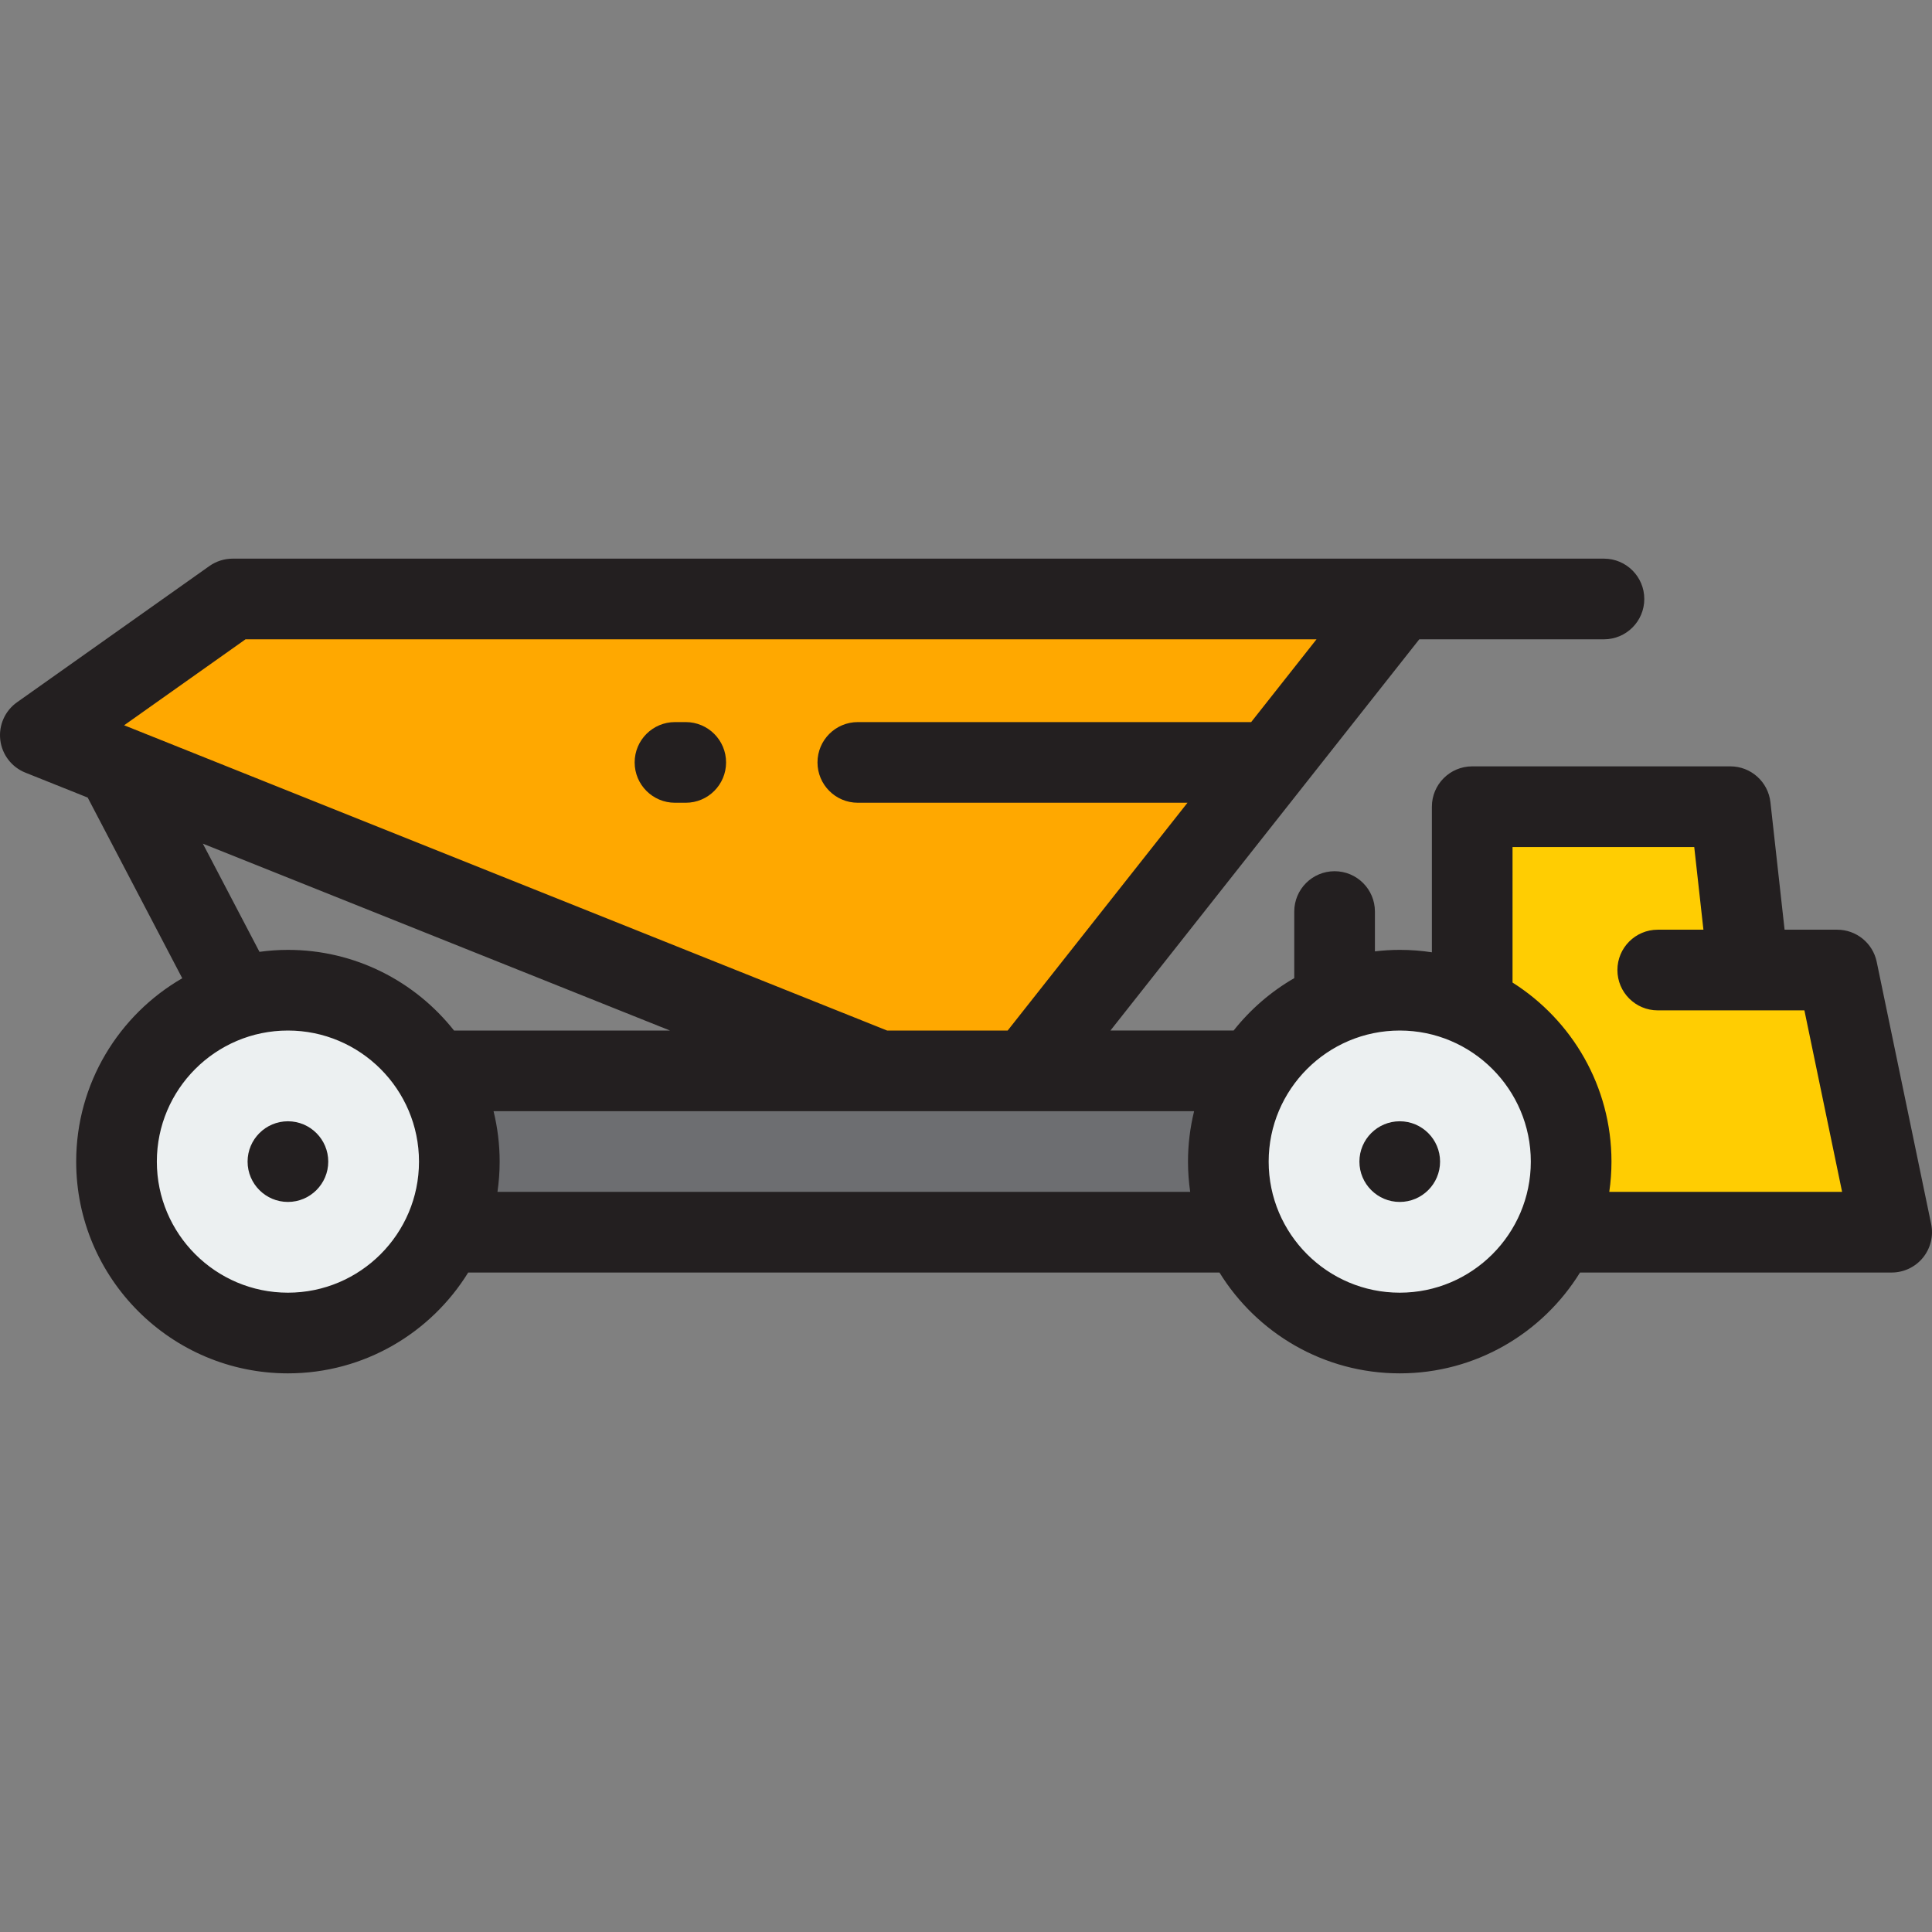
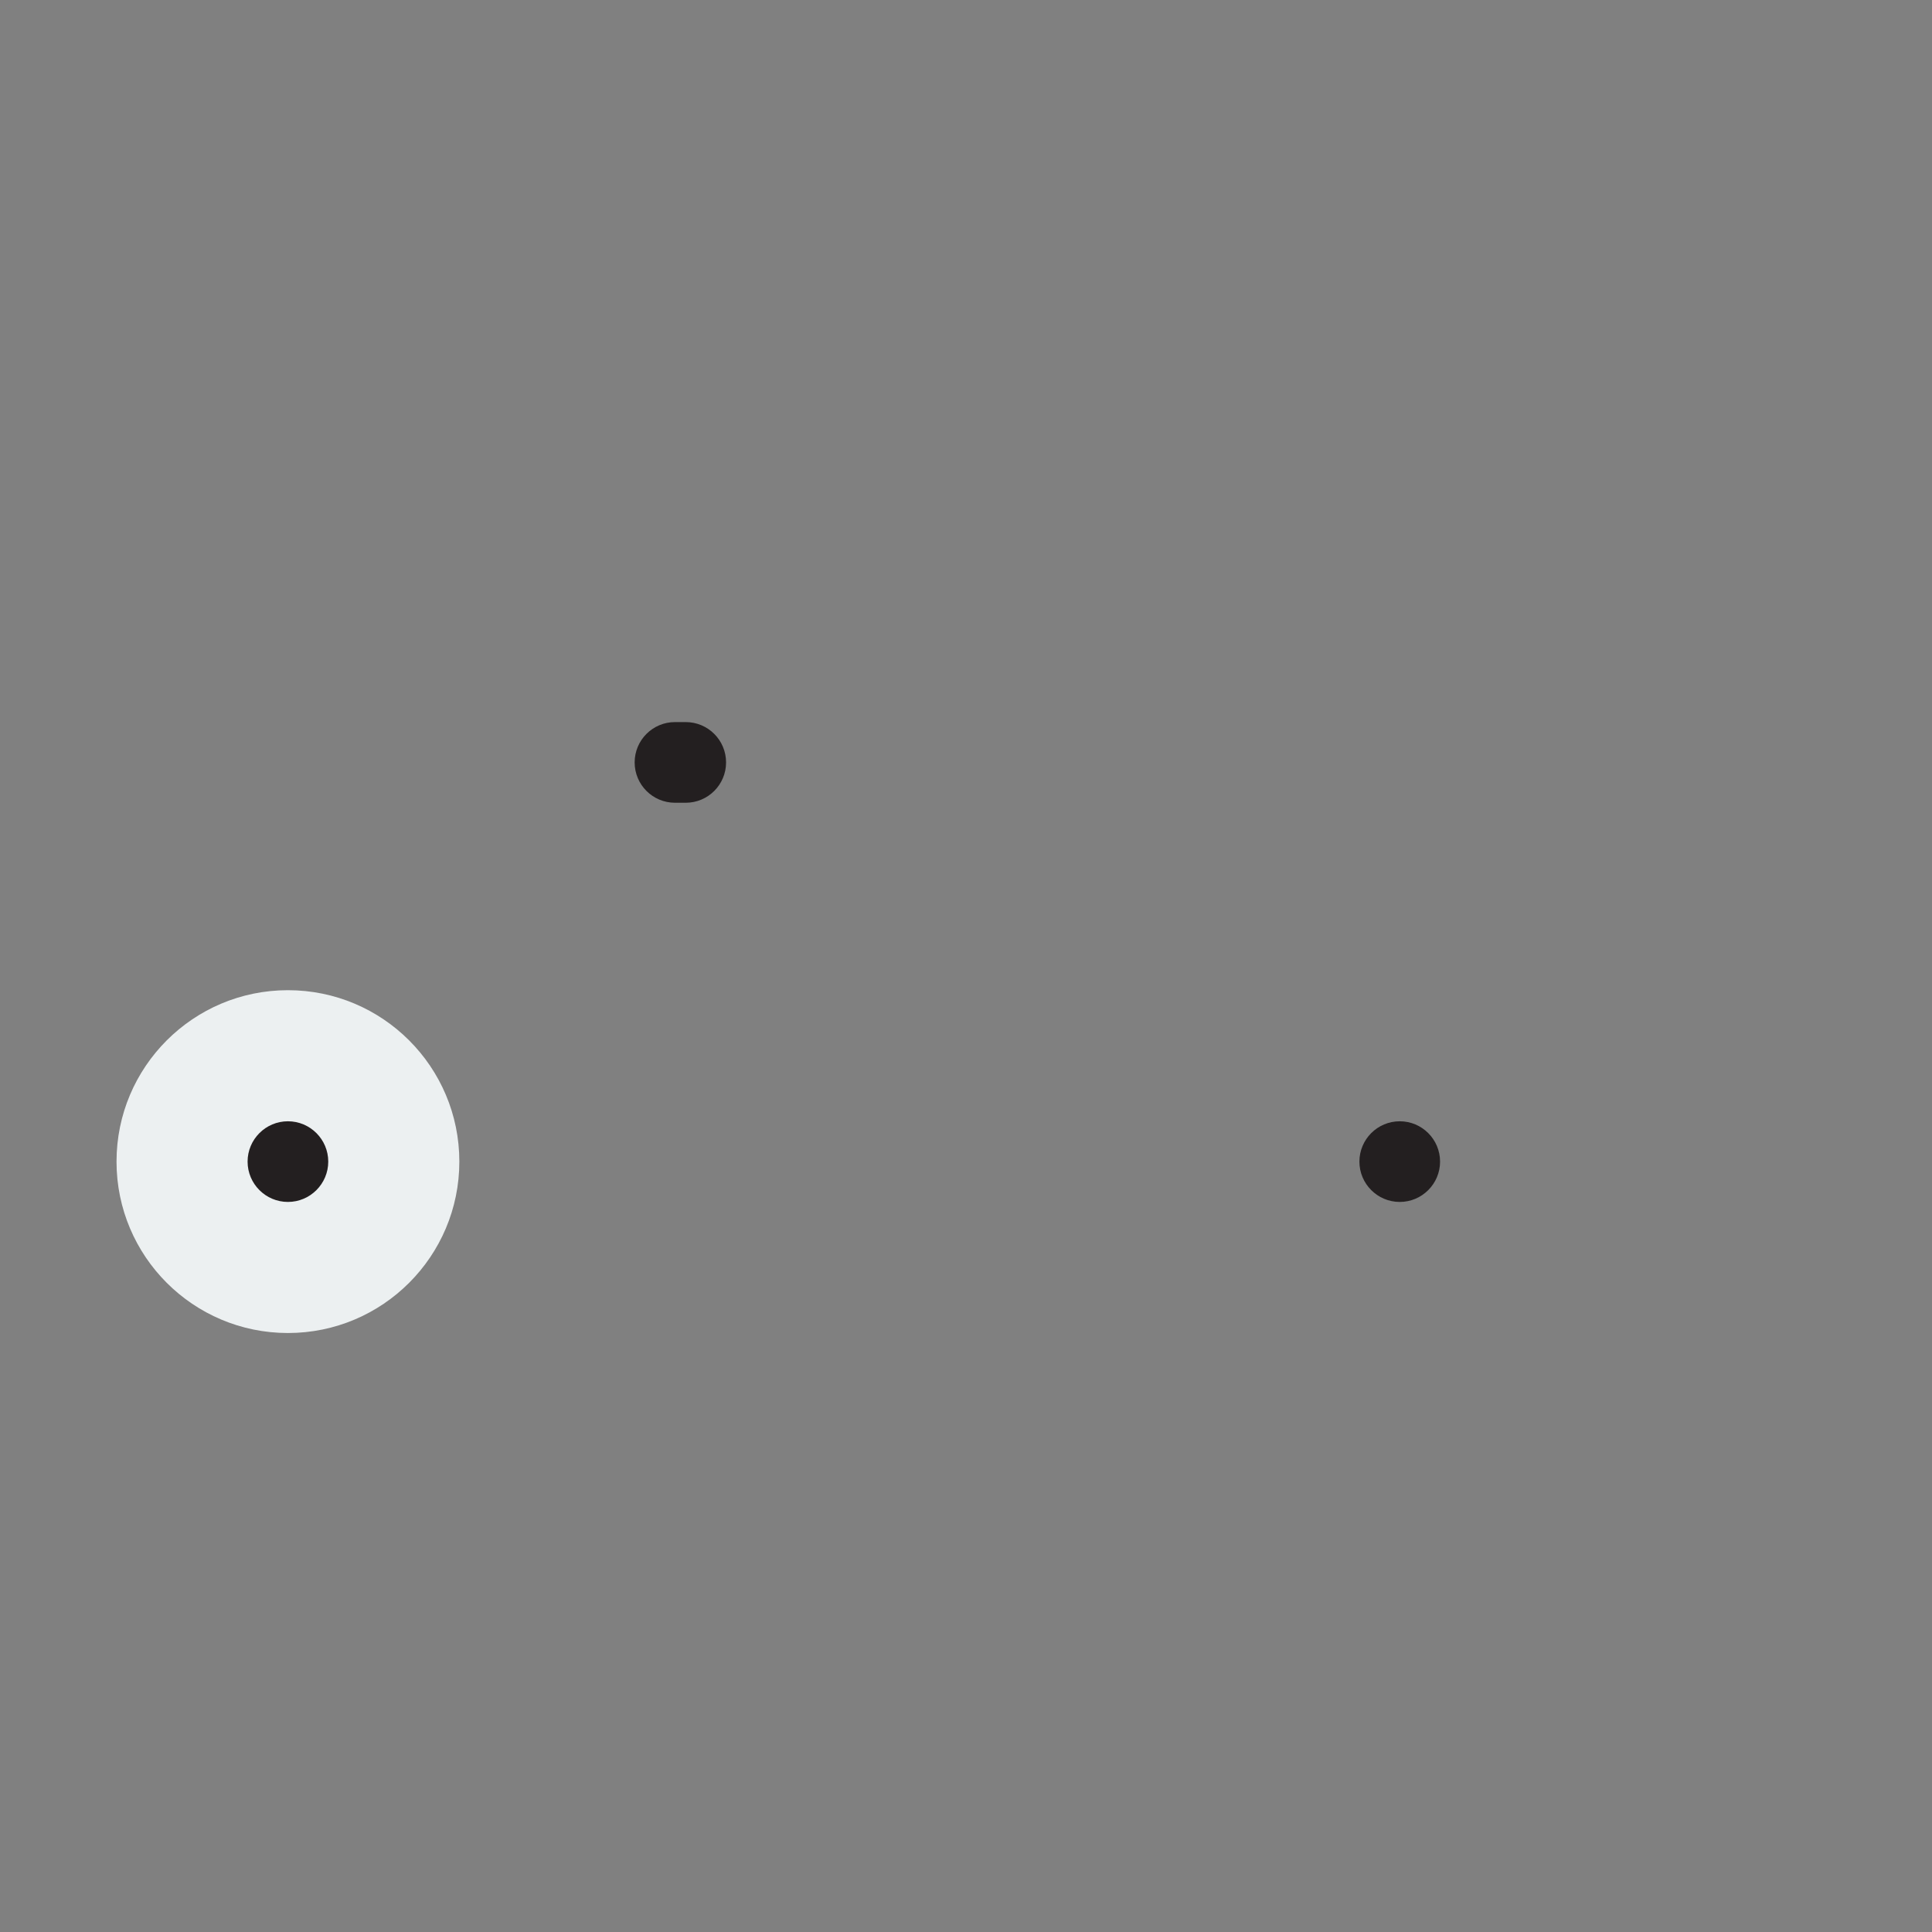
<svg xmlns="http://www.w3.org/2000/svg" version="1.1" id="Layer_1" viewBox="0 0 512.001 512.001" xml:space="preserve">
  <rect x="0" y="0" width="512.001" height="512.001" fill="#808080" stroke="none" />
-   <rect x="88.383" y="283.788" style="fill:#6D6E71;" width="293.215" height="42.754" />
-   <polygon style="fill:#FFCD02;" points="486.883,257.069 463.368,257.069 458.559,213.781 390.153,213.781 390.153,326.544   501.312,326.544 " />
  <g>
-     <circle style="fill:#ECF0F1;" cx="370.942" cy="307.837" r="45.426" />
    <circle style="fill:#ECF0F1;" cx="76.305" cy="307.837" r="45.426" />
  </g>
-   <polygon style="fill:#FFA800;" points="61.663,158.736 370.946,158.736 272.225,283.79 233.033,283.79 10.689,194.832 " />
  <g>
    <path style="fill:#231F20;" d="M370.946,297.151c-5.894,0-10.688,4.793-10.688,10.688c0,5.896,4.795,10.688,10.688,10.688   s10.688-4.793,10.688-10.688C381.634,301.943,376.839,297.151,370.946,297.151z" />
    <path style="fill:#231F20;" d="M76.302,297.151c-5.894,0-10.688,4.793-10.688,10.688c0,5.896,4.795,10.688,10.688,10.688   c5.894,0,10.688-4.793,10.688-10.688C86.99,301.943,82.195,297.151,76.302,297.151z" />
    <path style="fill:#231F20;" d="M181.729,191.361h-2.851c-5.903,0-10.688,4.786-10.688,10.688c0,5.902,4.785,10.688,10.688,10.688   h2.851c5.903,0,10.688-4.786,10.688-10.688C192.417,196.148,187.632,191.361,181.729,191.361z" />
-     <path style="fill:#231F20;" d="M511.777,324.371l-14.429-69.475c-1.03-4.96-5.4-8.515-10.465-8.515h-13.948l-3.753-33.78   c-0.602-5.413-5.176-9.508-10.623-9.508h-68.406c-5.903,0-10.688,4.786-10.688,10.688v38.589c-2.778-0.424-5.623-0.646-8.519-0.646   c-2.226,0-4.419,0.145-6.578,0.399v-10.553c0-5.902-4.785-10.688-10.688-10.688c-5.903,0-10.688,4.786-10.688,10.688v17.644   c-6.198,3.577-11.649,8.302-16.066,13.886h-32.647l81.846-103.677h48.942c5.903,0,10.688-4.786,10.688-10.688   c0-5.902-4.785-10.688-10.688-10.688H61.662c-2.213,0-4.37,0.687-6.177,1.966L4.512,186.109c-3.196,2.263-4.898,6.09-4.438,9.979   c0.46,3.888,3.009,7.214,6.644,8.667l16.52,6.61l25.059,47.88c-16.784,9.71-28.109,27.85-28.109,48.595   c0,30.941,25.172,56.114,56.114,56.114c20.17,0,37.883-10.702,47.775-26.721h199.095c9.892,16.019,27.604,26.721,47.775,26.721   c20.171,0,37.883-10.702,47.775-26.721h82.591c3.216,0,6.261-1.447,8.291-3.942C511.634,330.796,512.431,327.519,511.777,324.371z    M65.064,169.424h283.827l-17.318,21.937h-104.24c-5.903,0-10.688,4.786-10.688,10.688c0,5.902,4.785,10.688,10.688,10.688h87.365   l-47.653,60.364h-31.953L32.895,192.205L65.064,169.424z M53.756,223.574l123.791,49.528h-57.224   c-10.285-13.007-26.189-21.377-44.02-21.377c-2.559,0-5.073,0.188-7.541,0.521L53.756,223.574z M76.302,342.576   c-19.154,0-34.737-15.583-34.737-34.737c0-19.155,15.584-34.737,34.737-34.737s34.737,15.583,34.737,34.737   C111.039,326.994,95.457,342.576,76.302,342.576z M131.835,315.855c0.376-2.62,0.581-5.294,0.581-8.016   c0-4.605-0.57-9.076-1.62-13.361h185.656c-1.051,4.285-1.62,8.756-1.62,13.361c0,2.722,0.205,5.397,0.581,8.016H131.835z    M370.946,342.576c-19.154,0-34.737-15.583-34.737-34.737c0-19.155,15.584-34.737,34.737-34.737s34.737,15.583,34.737,34.737   C405.683,326.994,390.101,342.576,370.946,342.576z M426.478,315.855c0.376-2.62,0.581-5.294,0.581-8.016   c0-19.956-10.481-37.501-26.219-47.452V224.47h48.151l2.435,21.911h-12.107c-5.903,0-10.688,4.786-10.688,10.688   s4.785,10.688,10.688,10.688h38.867l9.989,48.098H426.478z" />
  </g>
</svg>